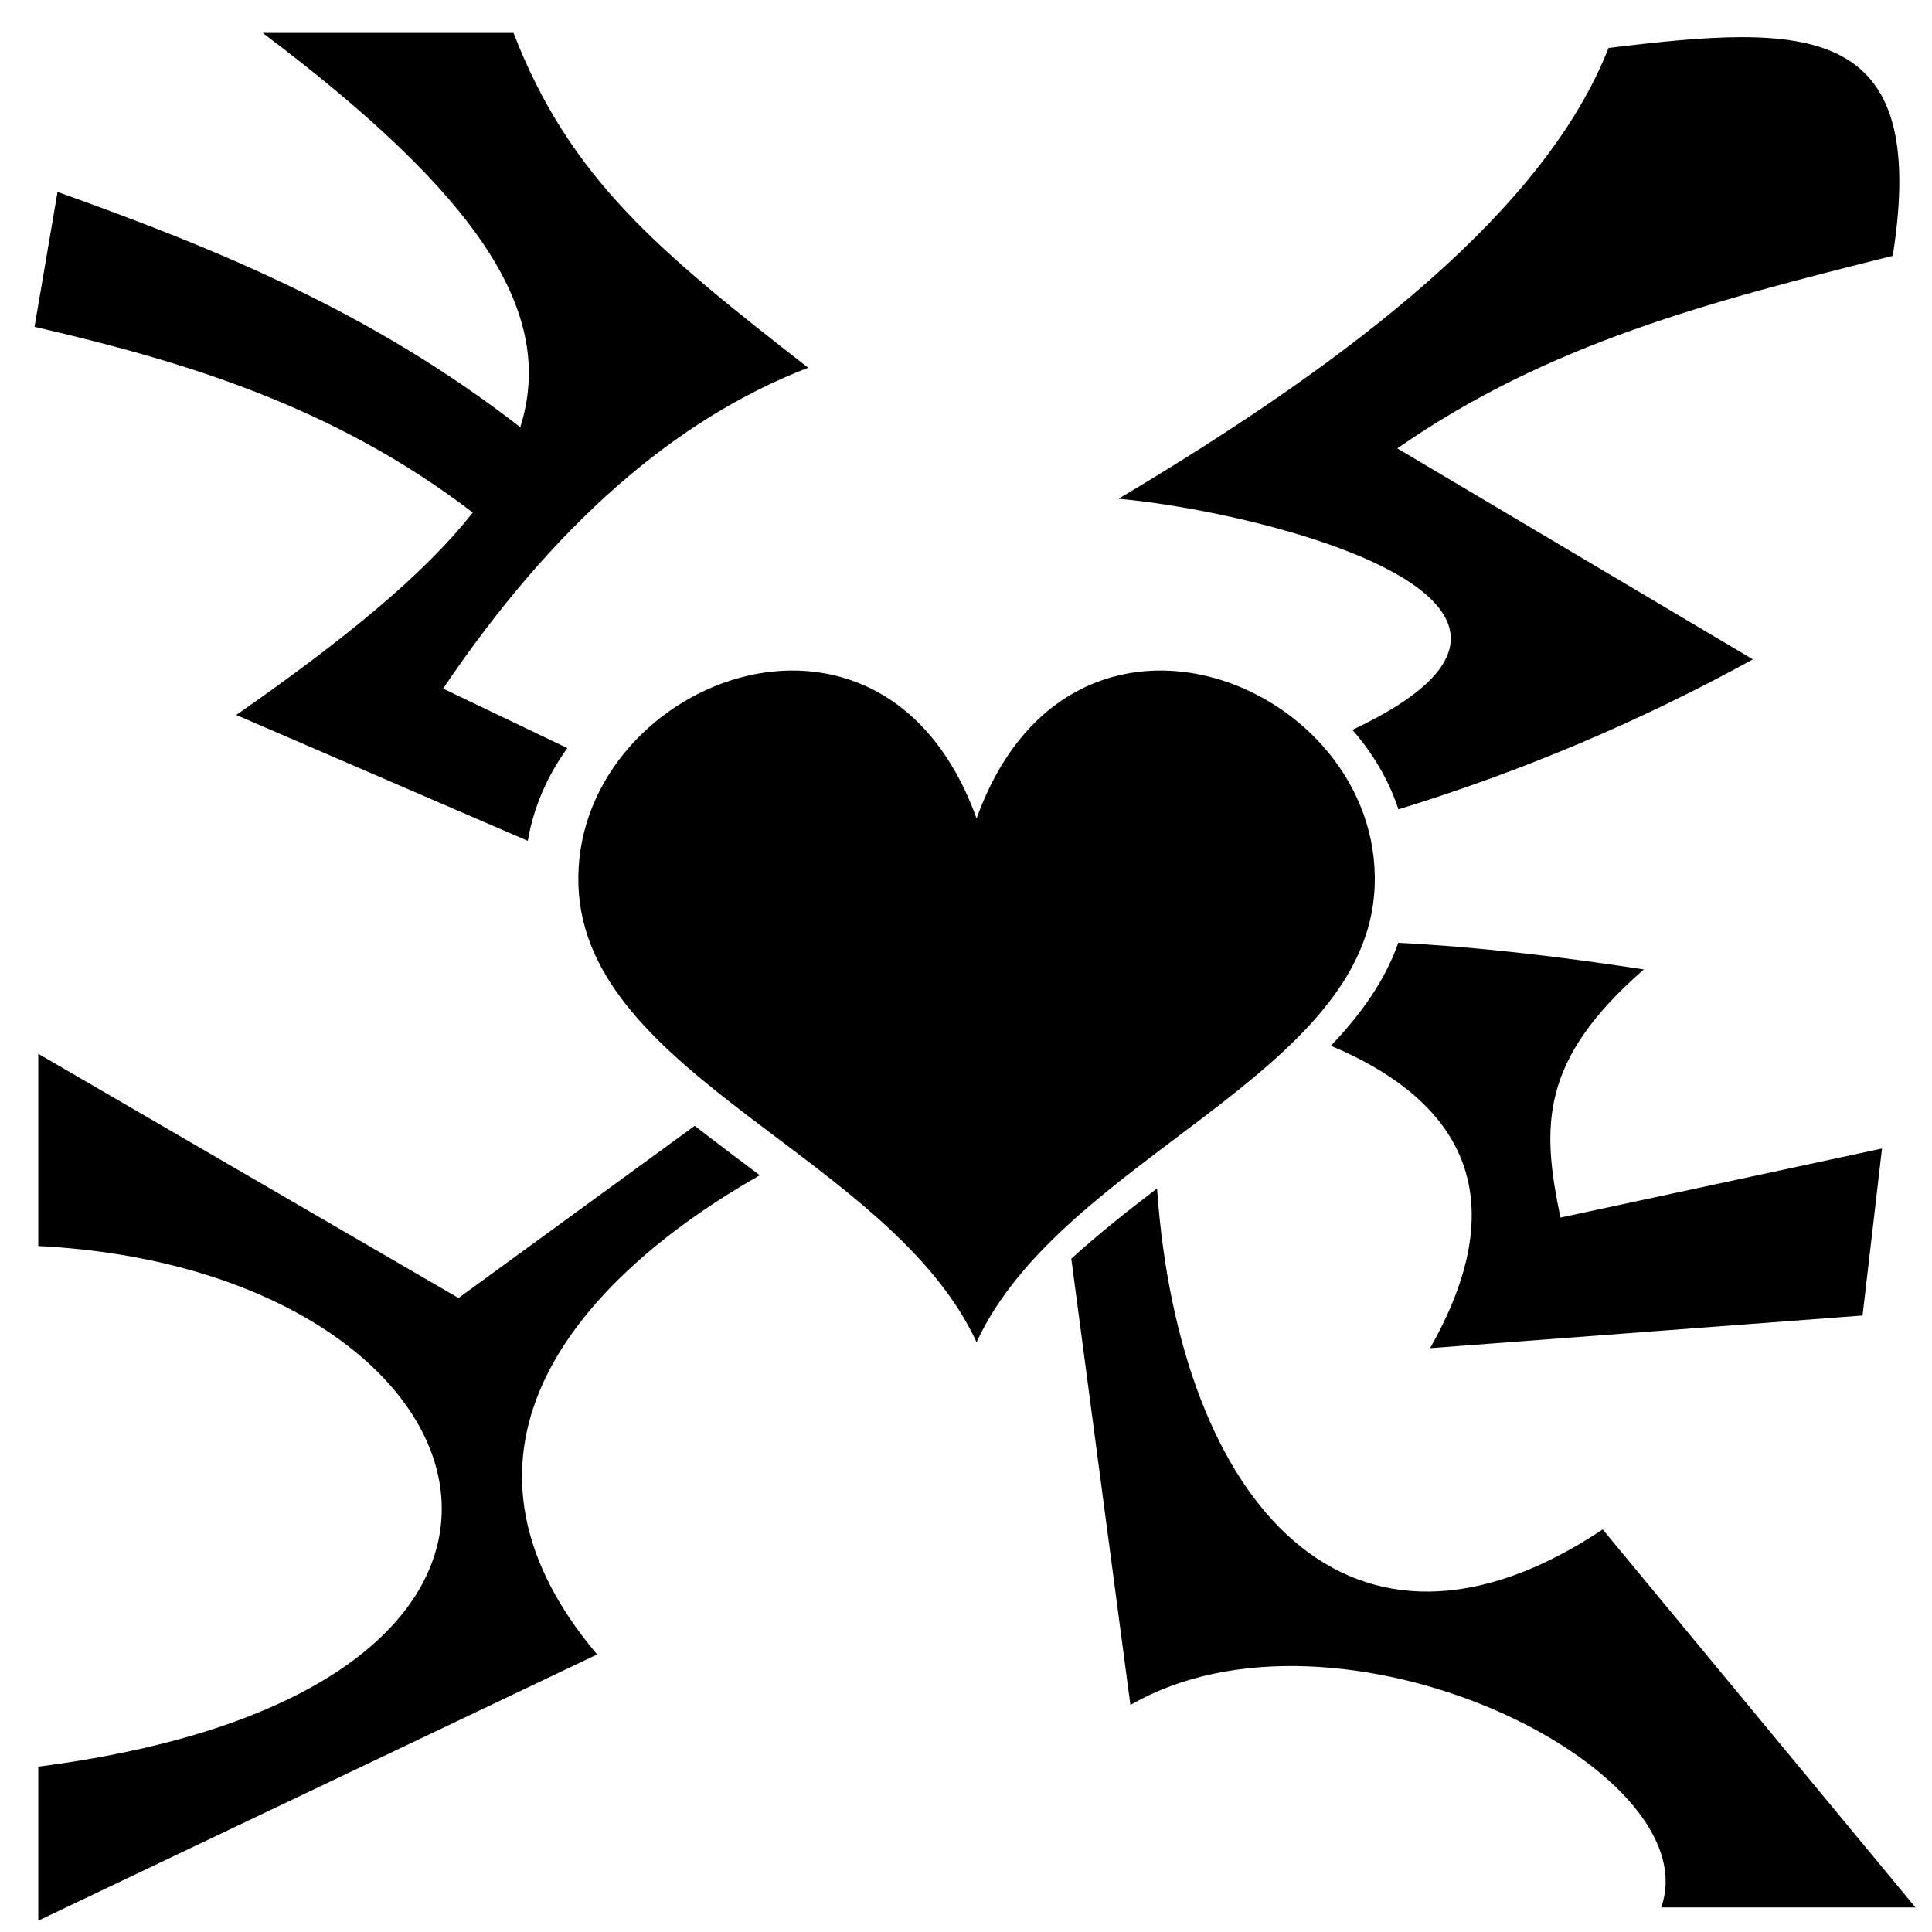
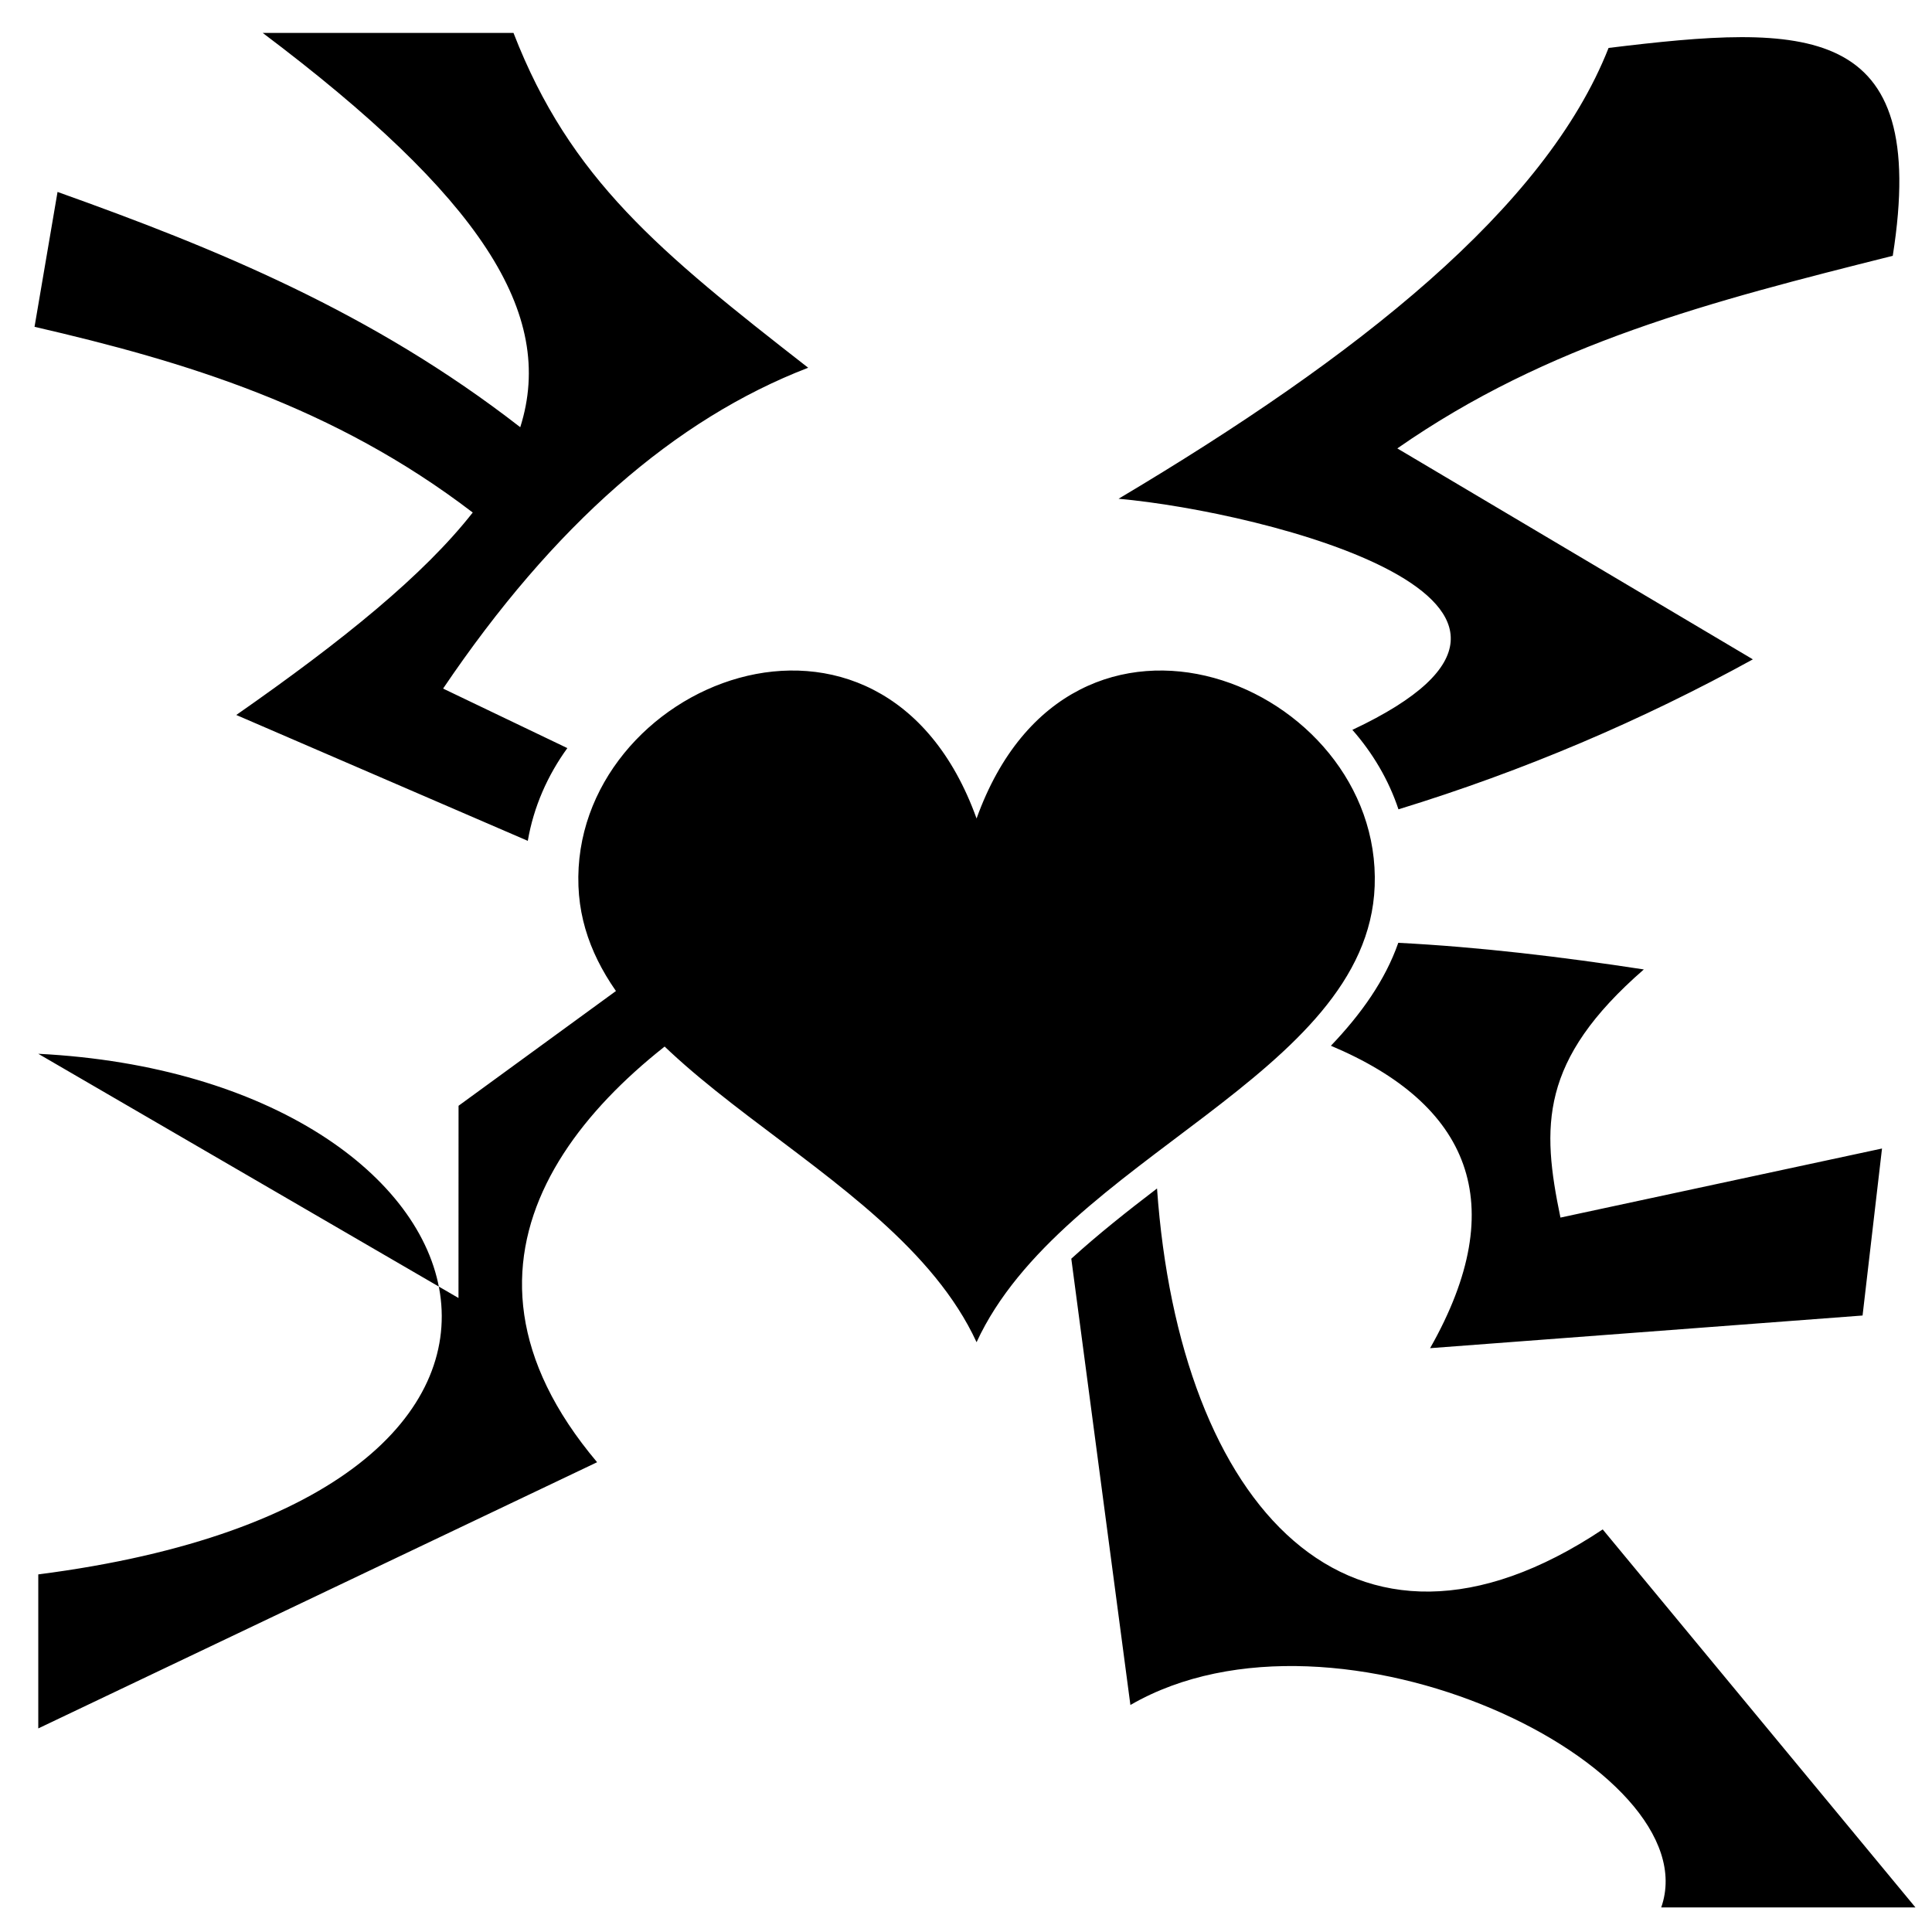
<svg xmlns="http://www.w3.org/2000/svg" fill="#000000" width="800px" height="800px" viewBox="0 0 32 32" version="1.1">
  <title>defibrillate</title>
-   <path d="M22.769 14.678c0.127-3.354-5.030-5.472-6.594-1.121-1.565-4.351-6.721-2.233-6.594 1.121 0.119 3.147 5.183 4.492 6.594 7.553 1.411-3.061 6.475-4.406 6.594-7.553zM3.913 11.842l4.829 2.085c0.097-0.566 0.329-1.086 0.655-1.536l-2.058-0.986c1.829-2.707 3.841-4.464 6.047-5.314-2.467-1.922-3.943-3.126-4.881-5.546h-4.154c3.6 2.711 4.864 4.644 4.266 6.531-2.451-1.906-5.047-2.963-7.664-3.897l-0.381 2.234c2.496 0.576 4.963 1.321 7.258 3.076-0.814 1.038-2.144 2.116-3.916 3.353zM7.594 21.499l-6.96-4.045v3.184c7.714 0.39 10.032 7.334 0 8.623v2.551l9.256-4.409c-2.873-3.406-0.261-6.254 2.694-7.937-0.363-0.274-0.726-0.546-1.077-0.819l-3.912 2.852zM31.726 31.593l-5.18-6.261c-4.176 2.781-7.011-0.395-7.382-5.647-0.491 0.375-0.975 0.758-1.42 1.163l0.979 7.392c3.431-1.985 9.607 1.032 8.792 3.353h4.211zM30.85 21.789l0 0 0.322-2.766-5.326 1.144c-0.313-1.508-0.351-2.602 1.381-4.11-1.364-0.209-2.72-0.372-4.067-0.441-0.218 0.622-0.615 1.18-1.116 1.705 2.289 0.964 3.007 2.605 1.643 5.009l7.164-0.541zM22.399 12.088c0.336 0.382 0.601 0.827 0.764 1.317 2.082-0.639 4.034-1.474 5.87-2.484l-5.889-3.494c2.502-1.744 5.185-2.432 8.206-3.19 0.617-3.902-1.443-3.841-4.707-3.443-1.046 2.657-4.162 5.115-8.116 7.467 2.421 0.217 8.358 1.72 3.872 3.828z" />
+   <path d="M22.769 14.678c0.127-3.354-5.030-5.472-6.594-1.121-1.565-4.351-6.721-2.233-6.594 1.121 0.119 3.147 5.183 4.492 6.594 7.553 1.411-3.061 6.475-4.406 6.594-7.553zM3.913 11.842l4.829 2.085c0.097-0.566 0.329-1.086 0.655-1.536l-2.058-0.986c1.829-2.707 3.841-4.464 6.047-5.314-2.467-1.922-3.943-3.126-4.881-5.546h-4.154c3.6 2.711 4.864 4.644 4.266 6.531-2.451-1.906-5.047-2.963-7.664-3.897l-0.381 2.234c2.496 0.576 4.963 1.321 7.258 3.076-0.814 1.038-2.144 2.116-3.916 3.353zM7.594 21.499l-6.96-4.045c7.714 0.39 10.032 7.334 0 8.623v2.551l9.256-4.409c-2.873-3.406-0.261-6.254 2.694-7.937-0.363-0.274-0.726-0.546-1.077-0.819l-3.912 2.852zM31.726 31.593l-5.18-6.261c-4.176 2.781-7.011-0.395-7.382-5.647-0.491 0.375-0.975 0.758-1.42 1.163l0.979 7.392c3.431-1.985 9.607 1.032 8.792 3.353h4.211zM30.85 21.789l0 0 0.322-2.766-5.326 1.144c-0.313-1.508-0.351-2.602 1.381-4.11-1.364-0.209-2.72-0.372-4.067-0.441-0.218 0.622-0.615 1.18-1.116 1.705 2.289 0.964 3.007 2.605 1.643 5.009l7.164-0.541zM22.399 12.088c0.336 0.382 0.601 0.827 0.764 1.317 2.082-0.639 4.034-1.474 5.87-2.484l-5.889-3.494c2.502-1.744 5.185-2.432 8.206-3.19 0.617-3.902-1.443-3.841-4.707-3.443-1.046 2.657-4.162 5.115-8.116 7.467 2.421 0.217 8.358 1.72 3.872 3.828z" />
</svg>